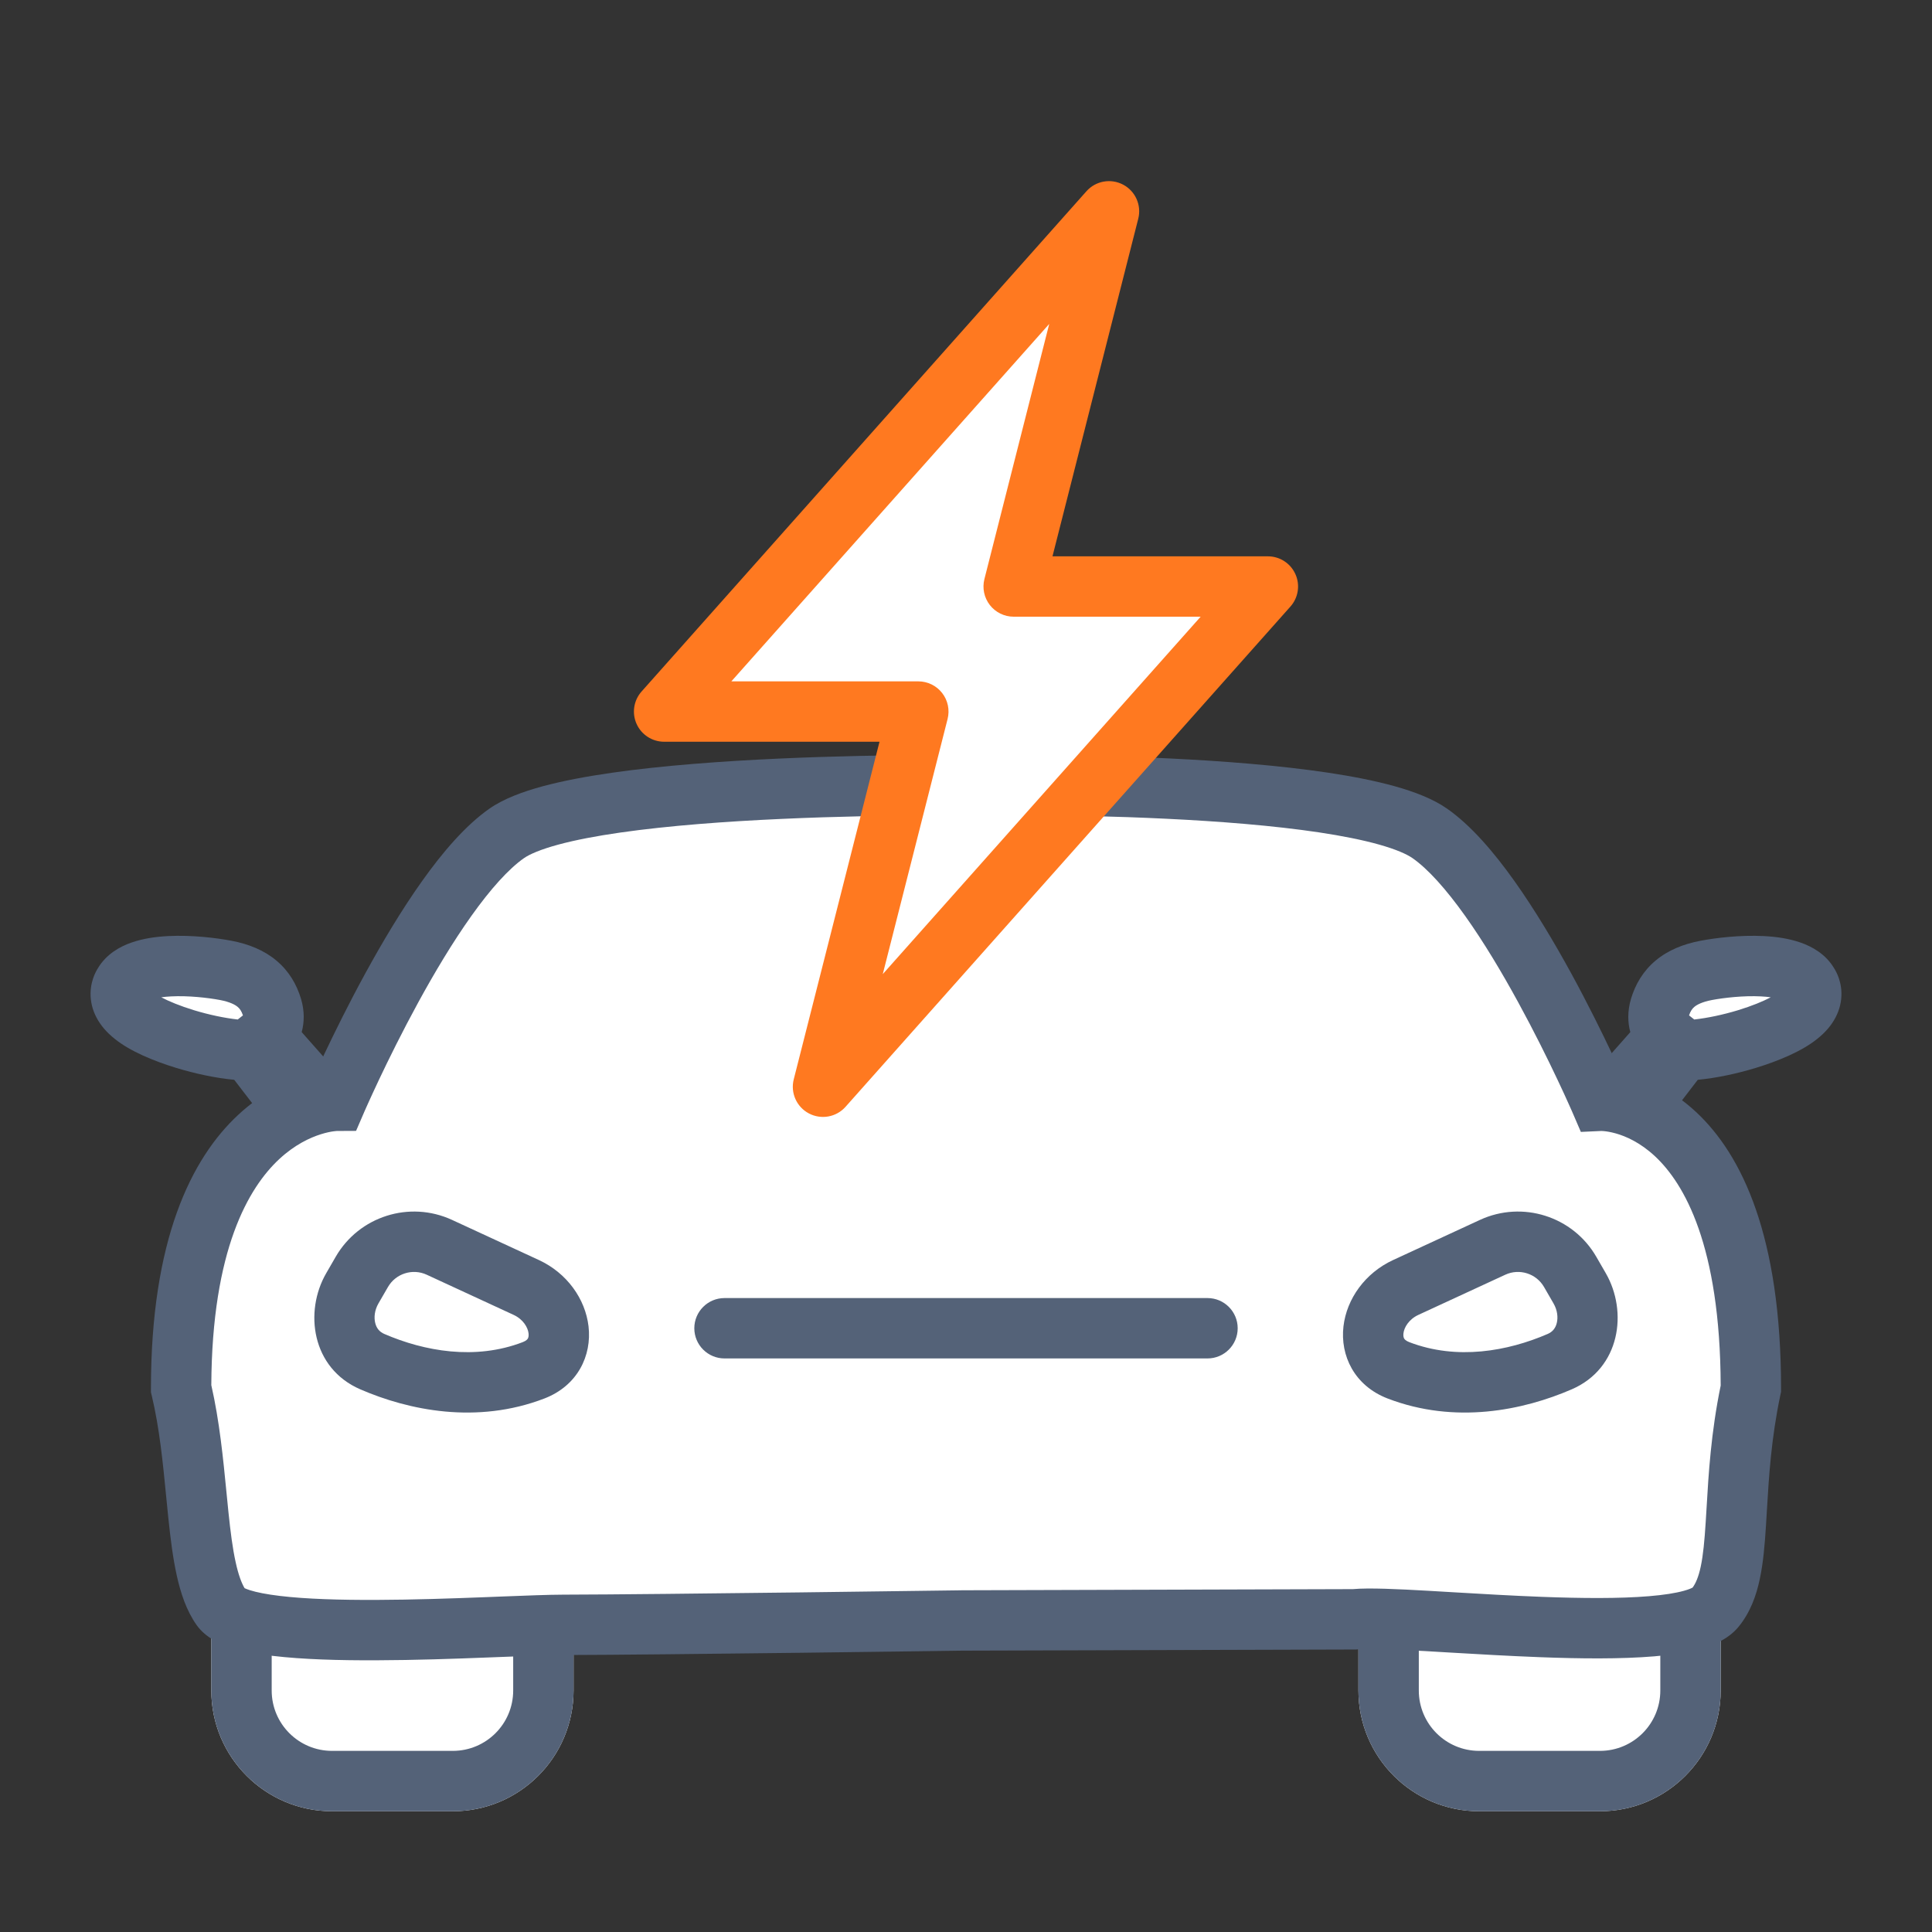
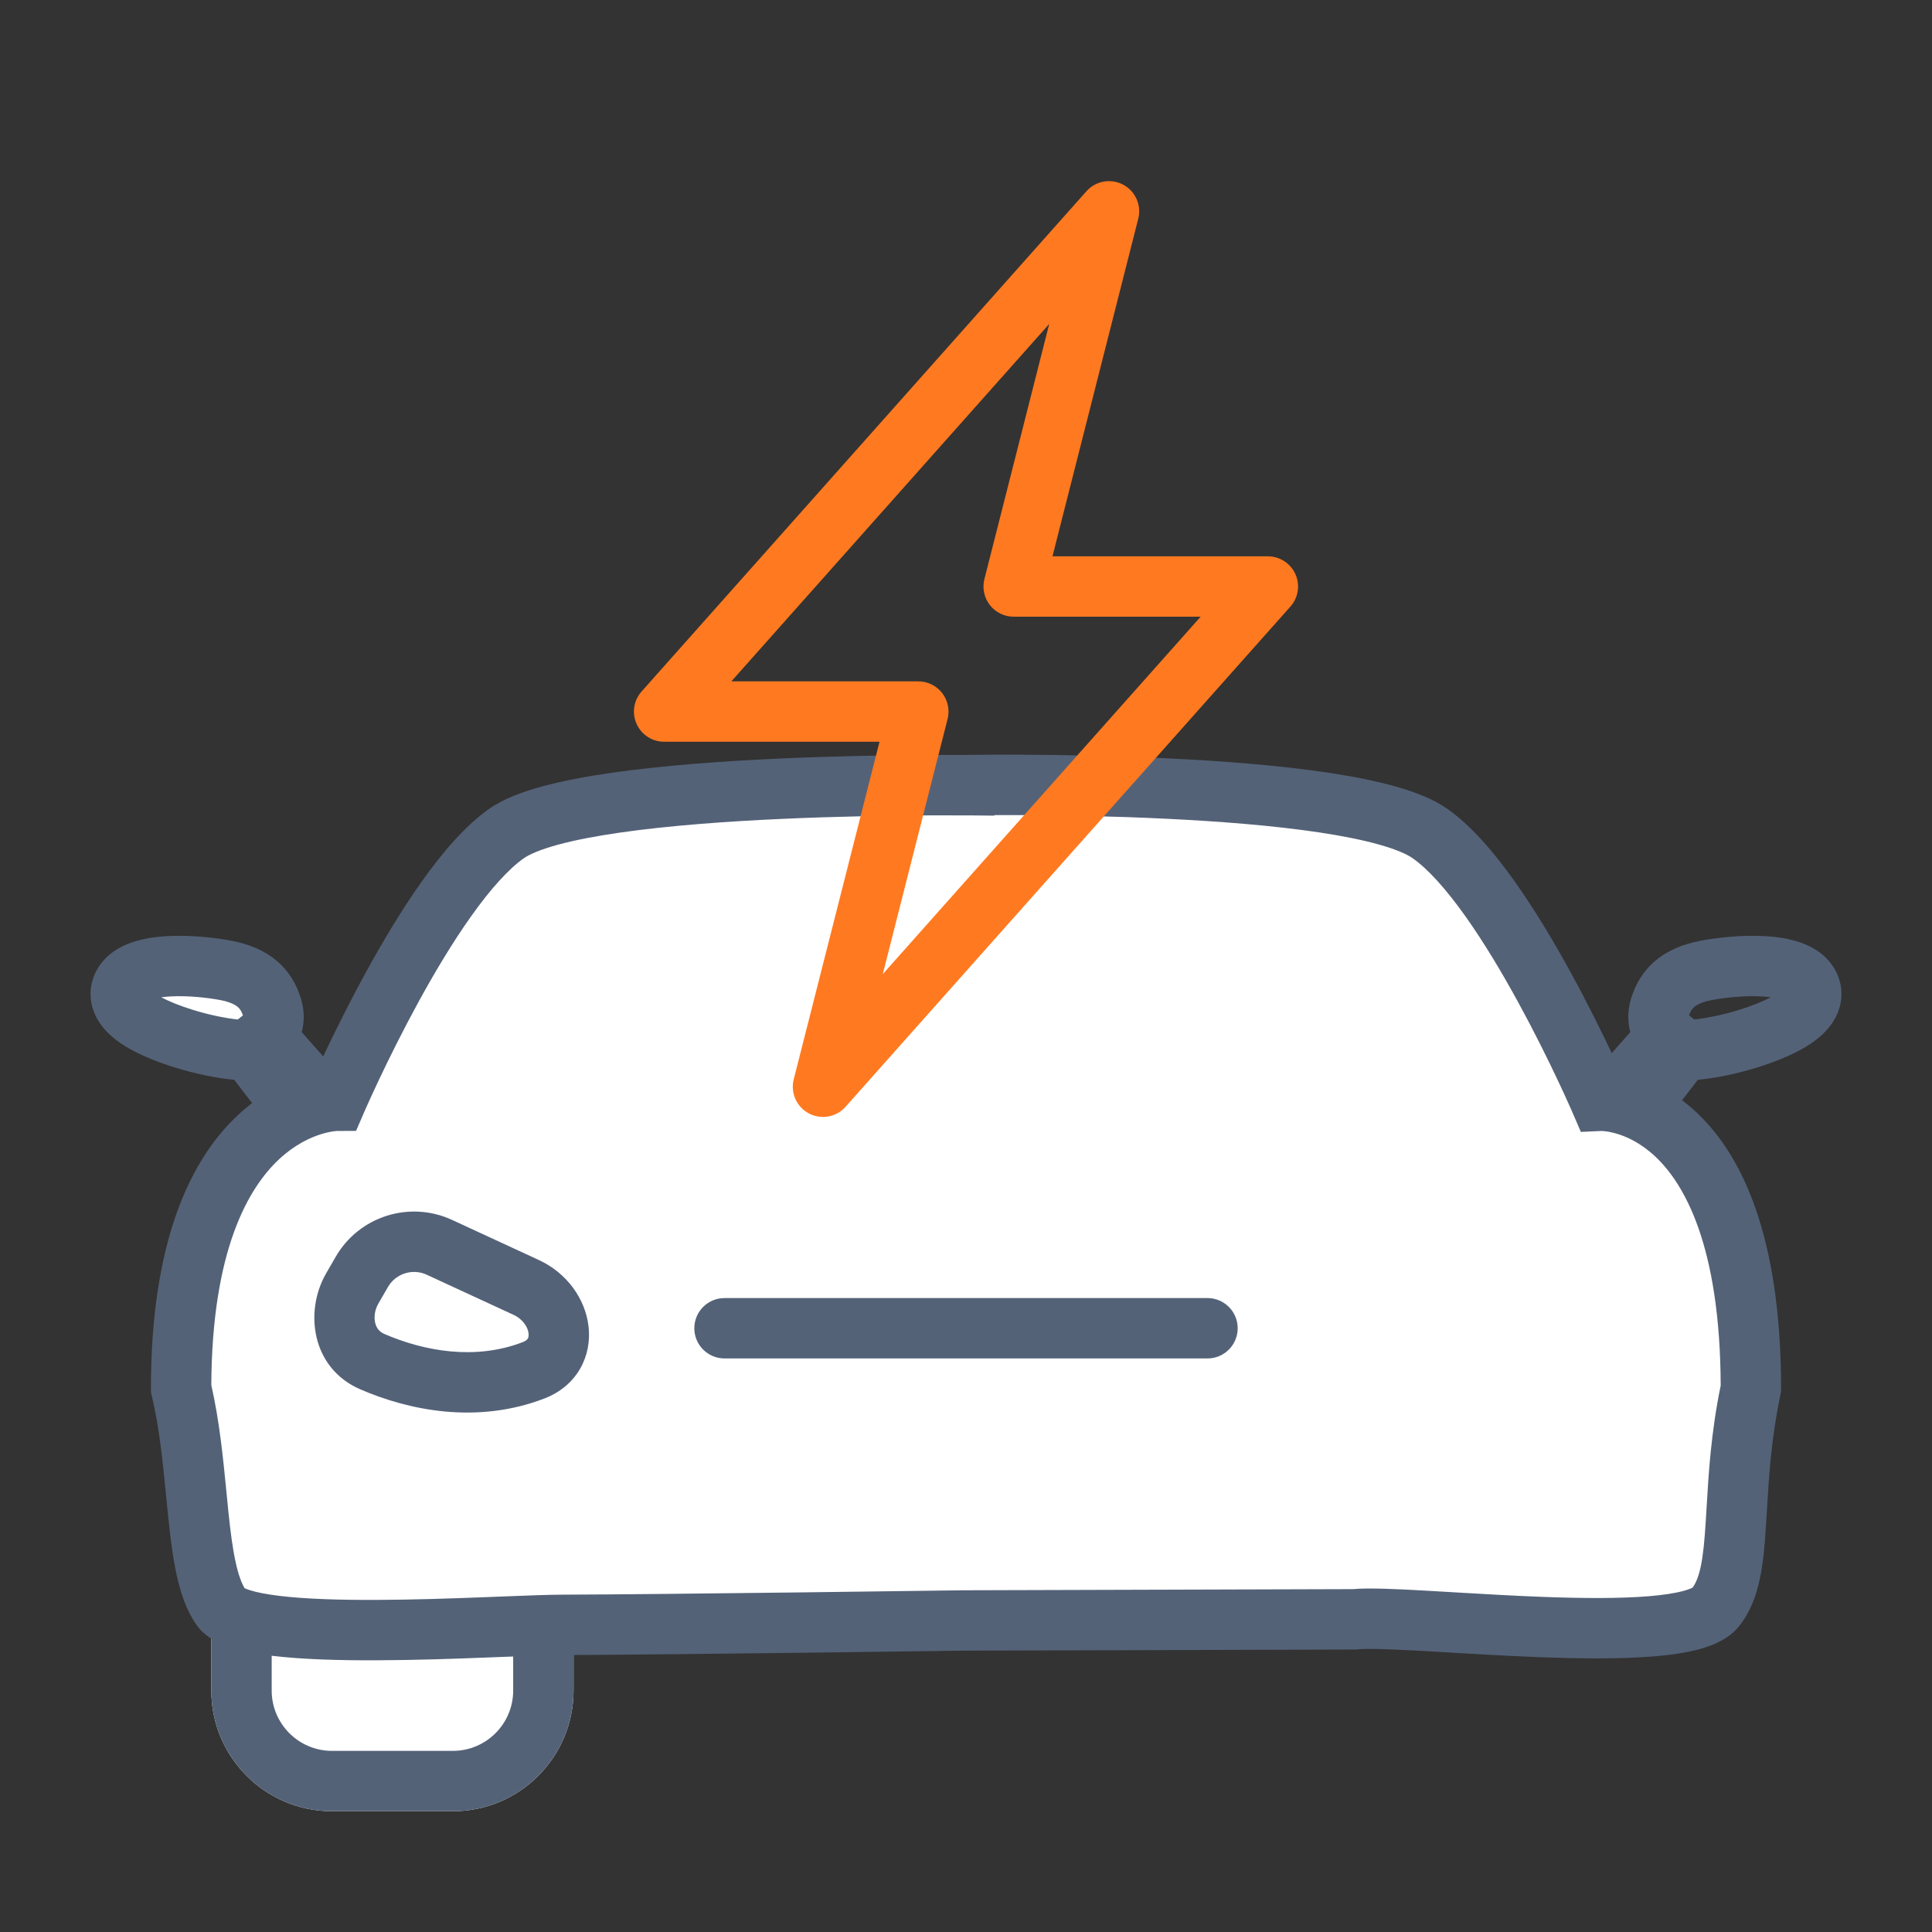
<svg xmlns="http://www.w3.org/2000/svg" width="64" height="64" viewBox="0 0 64 64" fill="none">
  <rect x="0" y="0" width="64" height="64" fill="#333333" stroke="none" />
  <path d="M7 49C7 47.343 8.343 46 10 46H16C17.657 46 19 47.343 19 49V56C19 58.209 17.209 60 15 60H11C8.791 60 7 58.209 7 56V49Z" fill="white" />
  <path fill-rule="evenodd" clip-rule="evenodd" d="M16 48H10C9.448 48 9 48.448 9 49V56C9 57.105 9.895 58 11 58H15C16.105 58 17 57.105 17 56V49C17 48.448 16.552 48 16 48ZM10 46C8.343 46 7 47.343 7 49V56C7 58.209 8.791 60 11 60H15C17.209 60 19 58.209 19 56V49C19 47.343 17.657 46 16 46H10Z" fill="#546278" />
-   <path d="M45 49C45 47.343 46.343 46 48 46H54C55.657 46 57 47.343 57 49V56C57 58.209 55.209 60 53 60H49C46.791 60 45 58.209 45 56V49Z" fill="white" />
-   <path fill-rule="evenodd" clip-rule="evenodd" d="M54 48H48C47.448 48 47 48.448 47 49V56C47 57.105 47.895 58 49 58H53C54.105 58 55 57.105 55 56V49C55 48.448 54.552 48 54 48ZM48 46C46.343 46 45 47.343 45 49V56C45 58.209 46.791 60 49 60H53C55.209 60 57 58.209 57 56V49C57 47.343 55.657 46 54 46H48Z" fill="#546278" />
  <path d="M53.013 36.465C53.013 36.465 49.979 29.432 47.362 27.606C44.744 25.78 31.96 26.009 31.96 26.009L32.952 26.019C32.952 26.019 19.404 25.78 16.787 27.606C14.17 29.432 11.136 36.465 11.136 36.465C11.136 36.465 6 36.488 6 46C6.662 48.781 6.42 51.976 7.329 53.254C8.199 54.478 16.425 53.828 18.661 53.825C21.869 53.819 31.856 53.68 31.856 53.68L44.867 53.642C46.533 53.453 55.689 54.64 56.82 53.254C57.808 52.042 57.255 49.525 58 46C58 36.239 53.013 36.465 53.013 36.465Z" fill="white" />
  <path fill-rule="evenodd" clip-rule="evenodd" d="M23 44C23 43.448 23.448 43 24 43L40 43C40.552 43 41 43.448 41 44C41 44.552 40.552 45 40 45L24 45C23.448 45 23 44.552 23 44Z" fill="#546278" />
  <path fill-rule="evenodd" clip-rule="evenodd" d="M46.219 26.05C46.856 26.229 47.47 26.462 47.934 26.786C48.732 27.343 49.493 28.238 50.164 29.181C50.847 30.141 51.493 31.229 52.047 32.241C52.601 33.256 53.071 34.211 53.402 34.91C53.515 35.149 53.612 35.359 53.691 35.532C53.805 35.554 53.929 35.582 54.063 35.62C54.662 35.788 55.433 36.136 56.189 36.841C57.713 38.263 59 40.964 59 46V46.105L58.978 46.207C58.672 47.657 58.597 48.919 58.53 50.045C58.52 50.219 58.51 50.391 58.499 50.558C58.46 51.169 58.41 51.773 58.294 52.314C58.178 52.86 57.98 53.414 57.595 53.886C57.25 54.309 56.726 54.511 56.318 54.624C55.87 54.749 55.343 54.824 54.792 54.869C53.687 54.961 52.335 54.947 51.006 54.896C49.981 54.857 48.942 54.796 48.017 54.742C47.741 54.725 47.474 54.709 47.222 54.695C46.068 54.63 45.29 54.601 44.98 54.636L44.925 54.642L31.87 54.68L30.259 54.702C29.272 54.715 27.923 54.733 26.474 54.751C23.578 54.786 20.273 54.822 18.663 54.825C18.223 54.825 17.535 54.853 16.683 54.886C16.499 54.893 16.307 54.901 16.108 54.908C15.007 54.951 13.728 54.995 12.487 54.999C11.253 55.005 10.024 54.971 9.034 54.853C8.541 54.794 8.069 54.709 7.671 54.583C7.32 54.471 6.822 54.267 6.514 53.833C6.172 53.352 5.981 52.759 5.855 52.188C5.726 51.606 5.646 50.952 5.577 50.294C5.552 50.055 5.529 49.815 5.505 49.574C5.395 48.449 5.284 47.309 5.027 46.231L5 46.117L5 46C5 41.069 6.335 38.378 7.887 36.934C8.654 36.22 9.432 35.852 10.035 35.663C10.185 35.616 10.324 35.581 10.448 35.553C10.529 35.376 10.63 35.159 10.747 34.91C11.078 34.211 11.548 33.256 12.103 32.241C12.656 31.229 13.302 30.141 13.986 29.181C14.657 28.238 15.417 27.343 16.215 26.786C16.685 26.458 17.317 26.226 17.971 26.048C18.646 25.866 19.434 25.718 20.275 25.598C21.959 25.357 23.935 25.214 25.805 25.129C27.68 25.044 29.47 25.017 30.789 25.01C31.231 25.008 31.62 25.009 31.943 25.01L31.982 25.009L32.092 25.007C32.188 25.006 32.328 25.004 32.507 25.003C32.866 25 33.38 24.998 34.005 25.002C35.253 25.009 36.948 25.038 38.728 25.124C40.504 25.21 42.385 25.355 44 25.597C44.807 25.718 45.565 25.867 46.219 26.05ZM32.127 27.011L32.934 27.019L32.941 27.019L32.942 27.001C33.237 27 33.592 27 33.993 27.002C35.224 27.009 36.888 27.037 38.631 27.122C40.378 27.206 42.184 27.347 43.703 27.575C44.462 27.689 45.132 27.823 45.678 27.976C46.241 28.134 46.6 28.294 46.79 28.426M32.127 27.011C31.776 27.009 31.325 27.008 30.799 27.01C29.496 27.017 27.735 27.043 25.896 27.127C24.053 27.21 22.15 27.35 20.558 27.578C19.762 27.692 19.062 27.825 18.494 27.979C17.907 28.138 17.543 28.298 17.359 28.426C16.849 28.782 16.248 29.451 15.615 30.341C14.994 31.213 14.39 32.226 13.858 33.2C13.327 34.172 12.875 35.09 12.555 35.766C12.396 36.103 12.27 36.379 12.184 36.57C12.141 36.665 12.108 36.739 12.086 36.789L12.062 36.844L12.056 36.858L12.055 36.861L11.795 37.462L11.152 37.465C11.15 37.465 11.148 37.466 11.145 37.466C11.129 37.467 11.097 37.469 11.051 37.476C10.959 37.488 10.814 37.515 10.633 37.572C10.272 37.685 9.767 37.916 9.249 38.398C8.242 39.335 7.021 41.385 7 45.886C7.272 47.076 7.394 48.333 7.501 49.424C7.523 49.653 7.544 49.875 7.567 50.087C7.634 50.736 7.705 51.294 7.808 51.757C7.899 52.173 8.003 52.443 8.102 52.61C8.132 52.624 8.187 52.648 8.277 52.677C8.504 52.749 8.836 52.815 9.271 52.867C10.138 52.971 11.268 53.004 12.479 52.999C13.683 52.995 14.934 52.952 16.031 52.91C16.221 52.903 16.407 52.895 16.588 52.888C17.439 52.855 18.178 52.826 18.659 52.825C20.257 52.822 23.55 52.786 26.449 52.751C27.898 52.733 29.246 52.715 30.232 52.702L31.842 52.681C31.842 52.681 31.842 52.681 31.856 53.68L31.842 52.681L31.853 52.68L44.815 52.642C45.352 52.593 46.309 52.64 47.335 52.698C47.597 52.713 47.869 52.729 48.149 52.746C49.071 52.8 50.08 52.86 51.082 52.898C52.392 52.947 53.646 52.958 54.627 52.876C55.12 52.835 55.507 52.774 55.782 52.697C55.968 52.646 56.048 52.602 56.07 52.59C56.17 52.455 56.264 52.245 56.339 51.896C56.42 51.514 56.464 51.041 56.503 50.43C56.513 50.274 56.523 50.111 56.533 49.941C56.597 48.841 56.678 47.462 57 45.898C56.983 41.245 55.787 39.202 54.824 38.303C54.333 37.845 53.857 37.639 53.522 37.545C53.353 37.498 53.218 37.478 53.133 37.47C53.091 37.466 53.063 37.465 53.049 37.465C53.048 37.465 53.046 37.465 53.045 37.465L52.368 37.496L52.095 36.862L52.093 36.858L52.087 36.844L52.063 36.789C52.041 36.739 52.008 36.665 51.965 36.57C51.88 36.379 51.754 36.103 51.594 35.766C51.275 35.09 50.822 34.172 50.291 33.2C49.759 32.226 49.156 31.213 48.535 30.341C47.901 29.451 47.301 28.782 46.79 28.426" fill="#546278" />
  <path fill-rule="evenodd" clip-rule="evenodd" d="M14.136 42.227C13.667 42.01 13.109 42.187 12.851 42.635L12.537 43.177C12.407 43.403 12.384 43.643 12.43 43.827C12.472 43.998 12.57 44.119 12.729 44.188C14.056 44.762 15.738 45.066 17.314 44.461C17.439 44.413 17.474 44.361 17.486 44.34C17.501 44.313 17.52 44.26 17.509 44.169C17.487 43.975 17.333 43.704 17.012 43.556L14.136 42.227ZM11.119 41.635C11.894 40.291 13.567 39.761 14.975 40.411L17.851 41.74C18.78 42.17 19.389 43.025 19.496 43.937C19.609 44.905 19.135 45.904 18.031 46.328C15.791 47.188 13.536 46.717 11.934 46.023C10.319 45.324 10.073 43.445 10.806 42.177L11.119 41.635Z" fill="#546278" />
-   <path fill-rule="evenodd" clip-rule="evenodd" d="M49.864 42.227C50.333 42.01 50.891 42.187 51.149 42.635L51.462 43.177C51.593 43.403 51.616 43.643 51.57 43.827C51.528 43.998 51.43 44.119 51.271 44.188C49.944 44.762 48.262 45.066 46.686 44.461C46.561 44.413 46.526 44.361 46.514 44.34C46.499 44.313 46.48 44.26 46.491 44.169C46.513 43.975 46.667 43.704 46.988 43.556L49.864 42.227ZM52.881 41.635C52.106 40.291 50.433 39.761 49.025 40.411L46.149 41.74C45.22 42.17 44.611 43.025 44.504 43.937C44.391 44.905 44.865 45.904 45.969 46.328C48.209 47.188 50.464 46.717 52.066 46.023C53.681 45.324 53.926 43.445 53.194 42.177L52.881 41.635Z" fill="#546278" />
  <path d="M7.477 32.145C8.379 32.317 8.821 32.736 9.013 33.374C9.198 34.001 8.783 34.33 8.783 34.33L10 35.707C9.514 36.165 9.158 35.949 9.158 35.949L8.273 34.798C7.02 34.783 5.109 34.197 4.427 33.633C3.734 33.093 4.093 32.602 4.093 32.602C4.54 31.799 6.575 31.974 7.477 32.145Z" fill="white" />
  <path fill-rule="evenodd" clip-rule="evenodd" d="M3.241 32.077C3.233 32.09 3.225 32.103 3.216 32.118C3.188 32.166 3.157 32.227 3.126 32.299C3.065 32.444 3.005 32.648 3 32.897C2.991 33.45 3.258 33.985 3.801 34.413C4.302 34.822 5.102 35.152 5.845 35.378C6.454 35.563 7.132 35.711 7.759 35.77L8.479 36.707L8.639 36.804L9.045 36.136C8.639 36.804 8.64 36.805 8.641 36.805L8.642 36.806L8.645 36.807L8.65 36.811L8.662 36.817C8.67 36.822 8.678 36.827 8.688 36.832C8.706 36.842 8.727 36.852 8.75 36.863C8.796 36.884 8.852 36.907 8.917 36.928C9.048 36.97 9.218 37.004 9.419 37C9.845 36.99 10.286 36.812 10.687 36.434L11.39 35.769L9.994 34.19C10.079 33.878 10.095 33.506 9.973 33.091L9.971 33.086C9.828 32.612 9.574 32.168 9.151 31.816C8.738 31.472 8.229 31.27 7.665 31.163L7.663 31.163C7.16 31.067 6.342 30.969 5.563 31.009C5.175 31.029 4.746 31.086 4.353 31.224C3.981 31.354 3.523 31.6 3.241 32.077ZM8.048 33.636C7.999 33.488 7.939 33.41 7.871 33.353C7.79 33.286 7.627 33.192 7.29 33.127C6.892 33.052 6.241 32.977 5.667 33.007C5.546 33.013 5.438 33.023 5.342 33.037C5.593 33.169 5.965 33.324 6.427 33.465C6.925 33.616 7.439 33.724 7.876 33.772L8.048 33.636Z" fill="#546278" />
-   <path d="M56.523 32.145C55.621 32.317 55.179 32.736 54.987 33.374C54.802 34.001 55.217 34.33 55.217 34.33L54 35.707C54.486 36.165 54.842 35.949 54.842 35.949L55.727 34.798C56.98 34.783 58.891 34.197 59.573 33.633C60.266 33.093 59.907 32.602 59.907 32.602C59.459 31.799 57.425 31.974 56.523 32.145Z" fill="white" />
  <path fill-rule="evenodd" clip-rule="evenodd" d="M60.759 32.077C60.767 32.09 60.775 32.103 60.784 32.118C60.812 32.166 60.843 32.227 60.874 32.299C60.935 32.444 60.995 32.648 61 32.897C61.009 33.45 60.742 33.985 60.199 34.413C59.698 34.822 58.898 35.152 58.155 35.378C57.546 35.563 56.868 35.711 56.241 35.77L55.521 36.707L55.361 36.804L54.955 36.136C55.361 36.804 55.36 36.805 55.359 36.805L55.358 36.806L55.355 36.807L55.35 36.811L55.338 36.817C55.33 36.822 55.322 36.827 55.312 36.832C55.294 36.842 55.273 36.852 55.25 36.863C55.204 36.884 55.148 36.907 55.083 36.928C54.952 36.97 54.782 37.004 54.581 37C54.155 36.99 53.714 36.812 53.313 36.434L52.61 35.769L54.006 34.19C53.921 33.878 53.906 33.506 54.028 33.091L54.029 33.086C54.172 32.612 54.426 32.168 54.849 31.816C55.262 31.472 55.771 31.27 56.335 31.163L56.337 31.163C56.84 31.067 57.658 30.969 58.437 31.009C58.825 31.029 59.254 31.086 59.647 31.224C60.019 31.354 60.477 31.6 60.759 32.077ZM55.952 33.636C56.001 33.488 56.061 33.41 56.129 33.353C56.21 33.286 56.373 33.192 56.71 33.127C57.108 33.052 57.759 32.977 58.333 33.007C58.454 33.013 58.562 33.023 58.658 33.037C58.407 33.169 58.035 33.324 57.573 33.465C57.075 33.616 56.561 33.724 56.124 33.772L55.952 33.636Z" fill="#546278" />
-   <path d="M30.421 23.571H22L36.737 7L33.579 19.429H42L27.263 36L30.421 23.571Z" fill="white" />
  <path fill-rule="evenodd" clip-rule="evenodd" d="M37.206 6.117C37.613 6.333 37.82 6.799 37.706 7.246L34.865 18.429H42C42.394 18.429 42.751 18.66 42.912 19.019C43.074 19.378 43.009 19.799 42.747 20.093L28.01 36.664C27.704 37.009 27.202 37.099 26.794 36.883C26.387 36.667 26.18 36.201 26.294 35.754L29.135 24.571H22C21.606 24.571 21.249 24.34 21.088 23.981C20.926 23.622 20.991 23.201 21.253 22.907L35.99 6.335C36.296 5.991 36.798 5.901 37.206 6.117ZM24.227 22.571H30.421C30.73 22.571 31.021 22.714 31.21 22.957C31.4 23.201 31.466 23.519 31.39 23.818L29.243 32.269L39.773 20.429H33.579C33.27 20.429 32.979 20.286 32.79 20.043C32.6 19.799 32.534 19.481 32.61 19.182L34.757 10.731L24.227 22.571Z" fill="#FF7920" />
</svg>